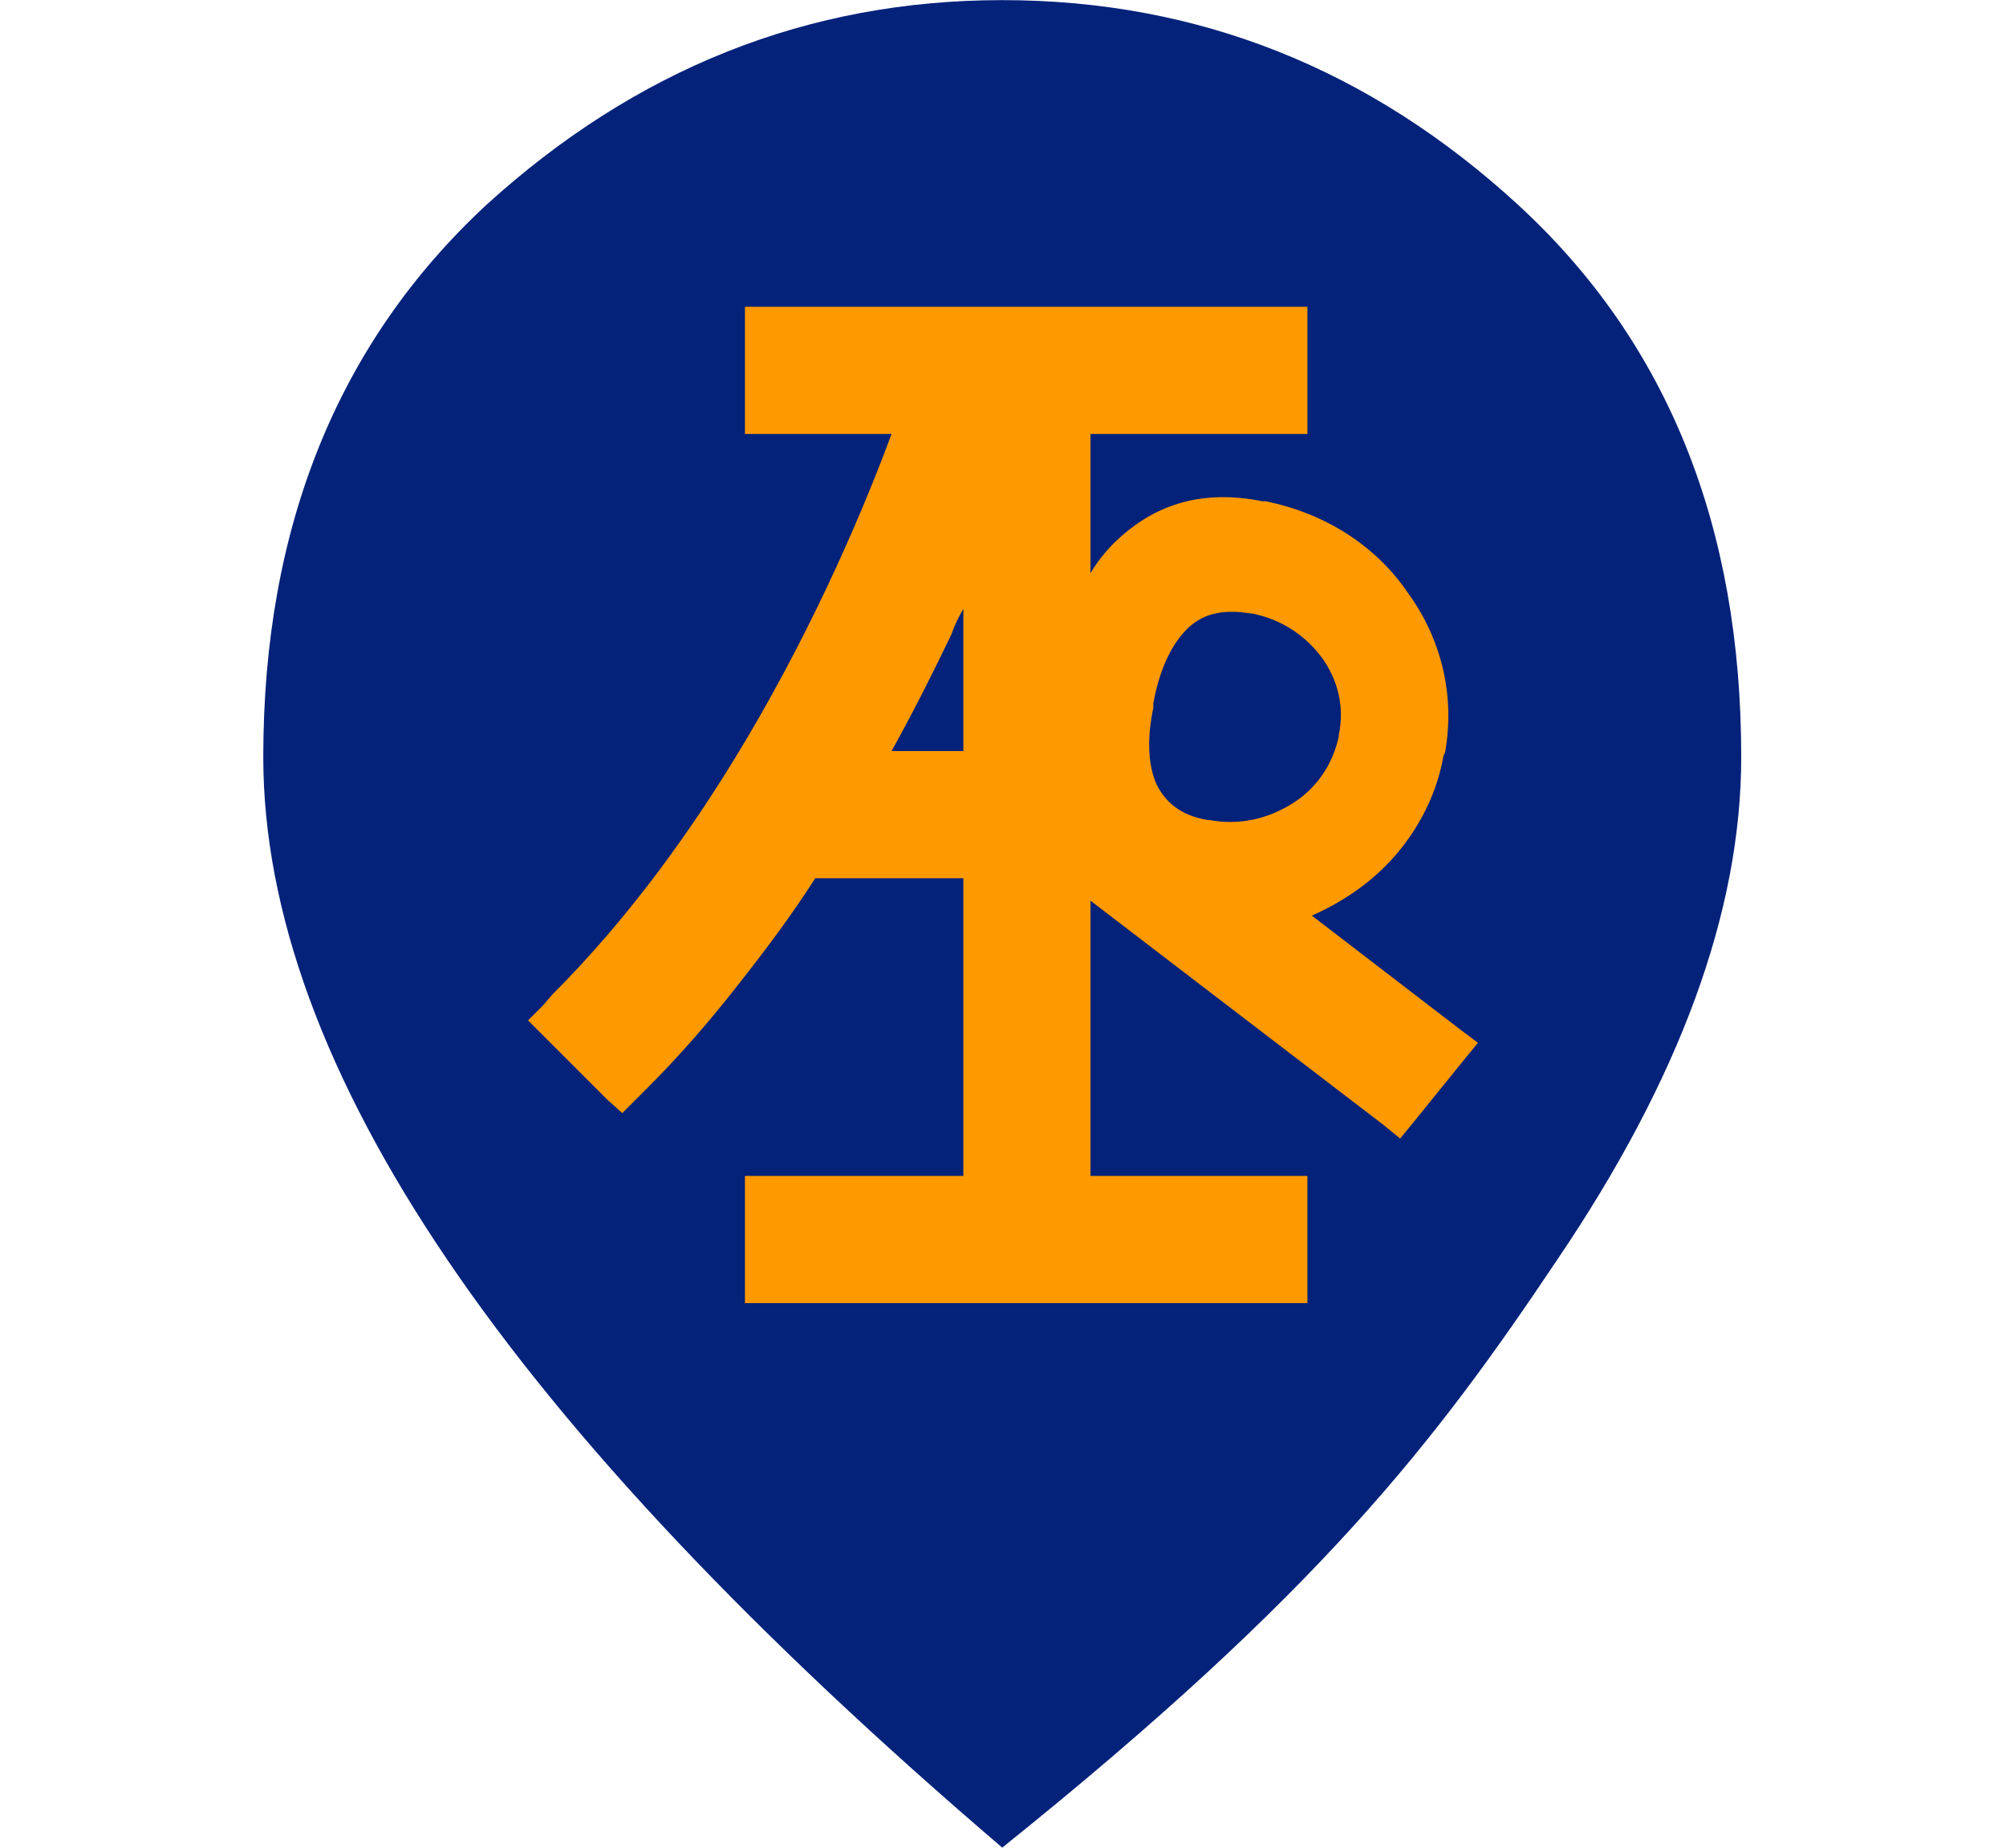
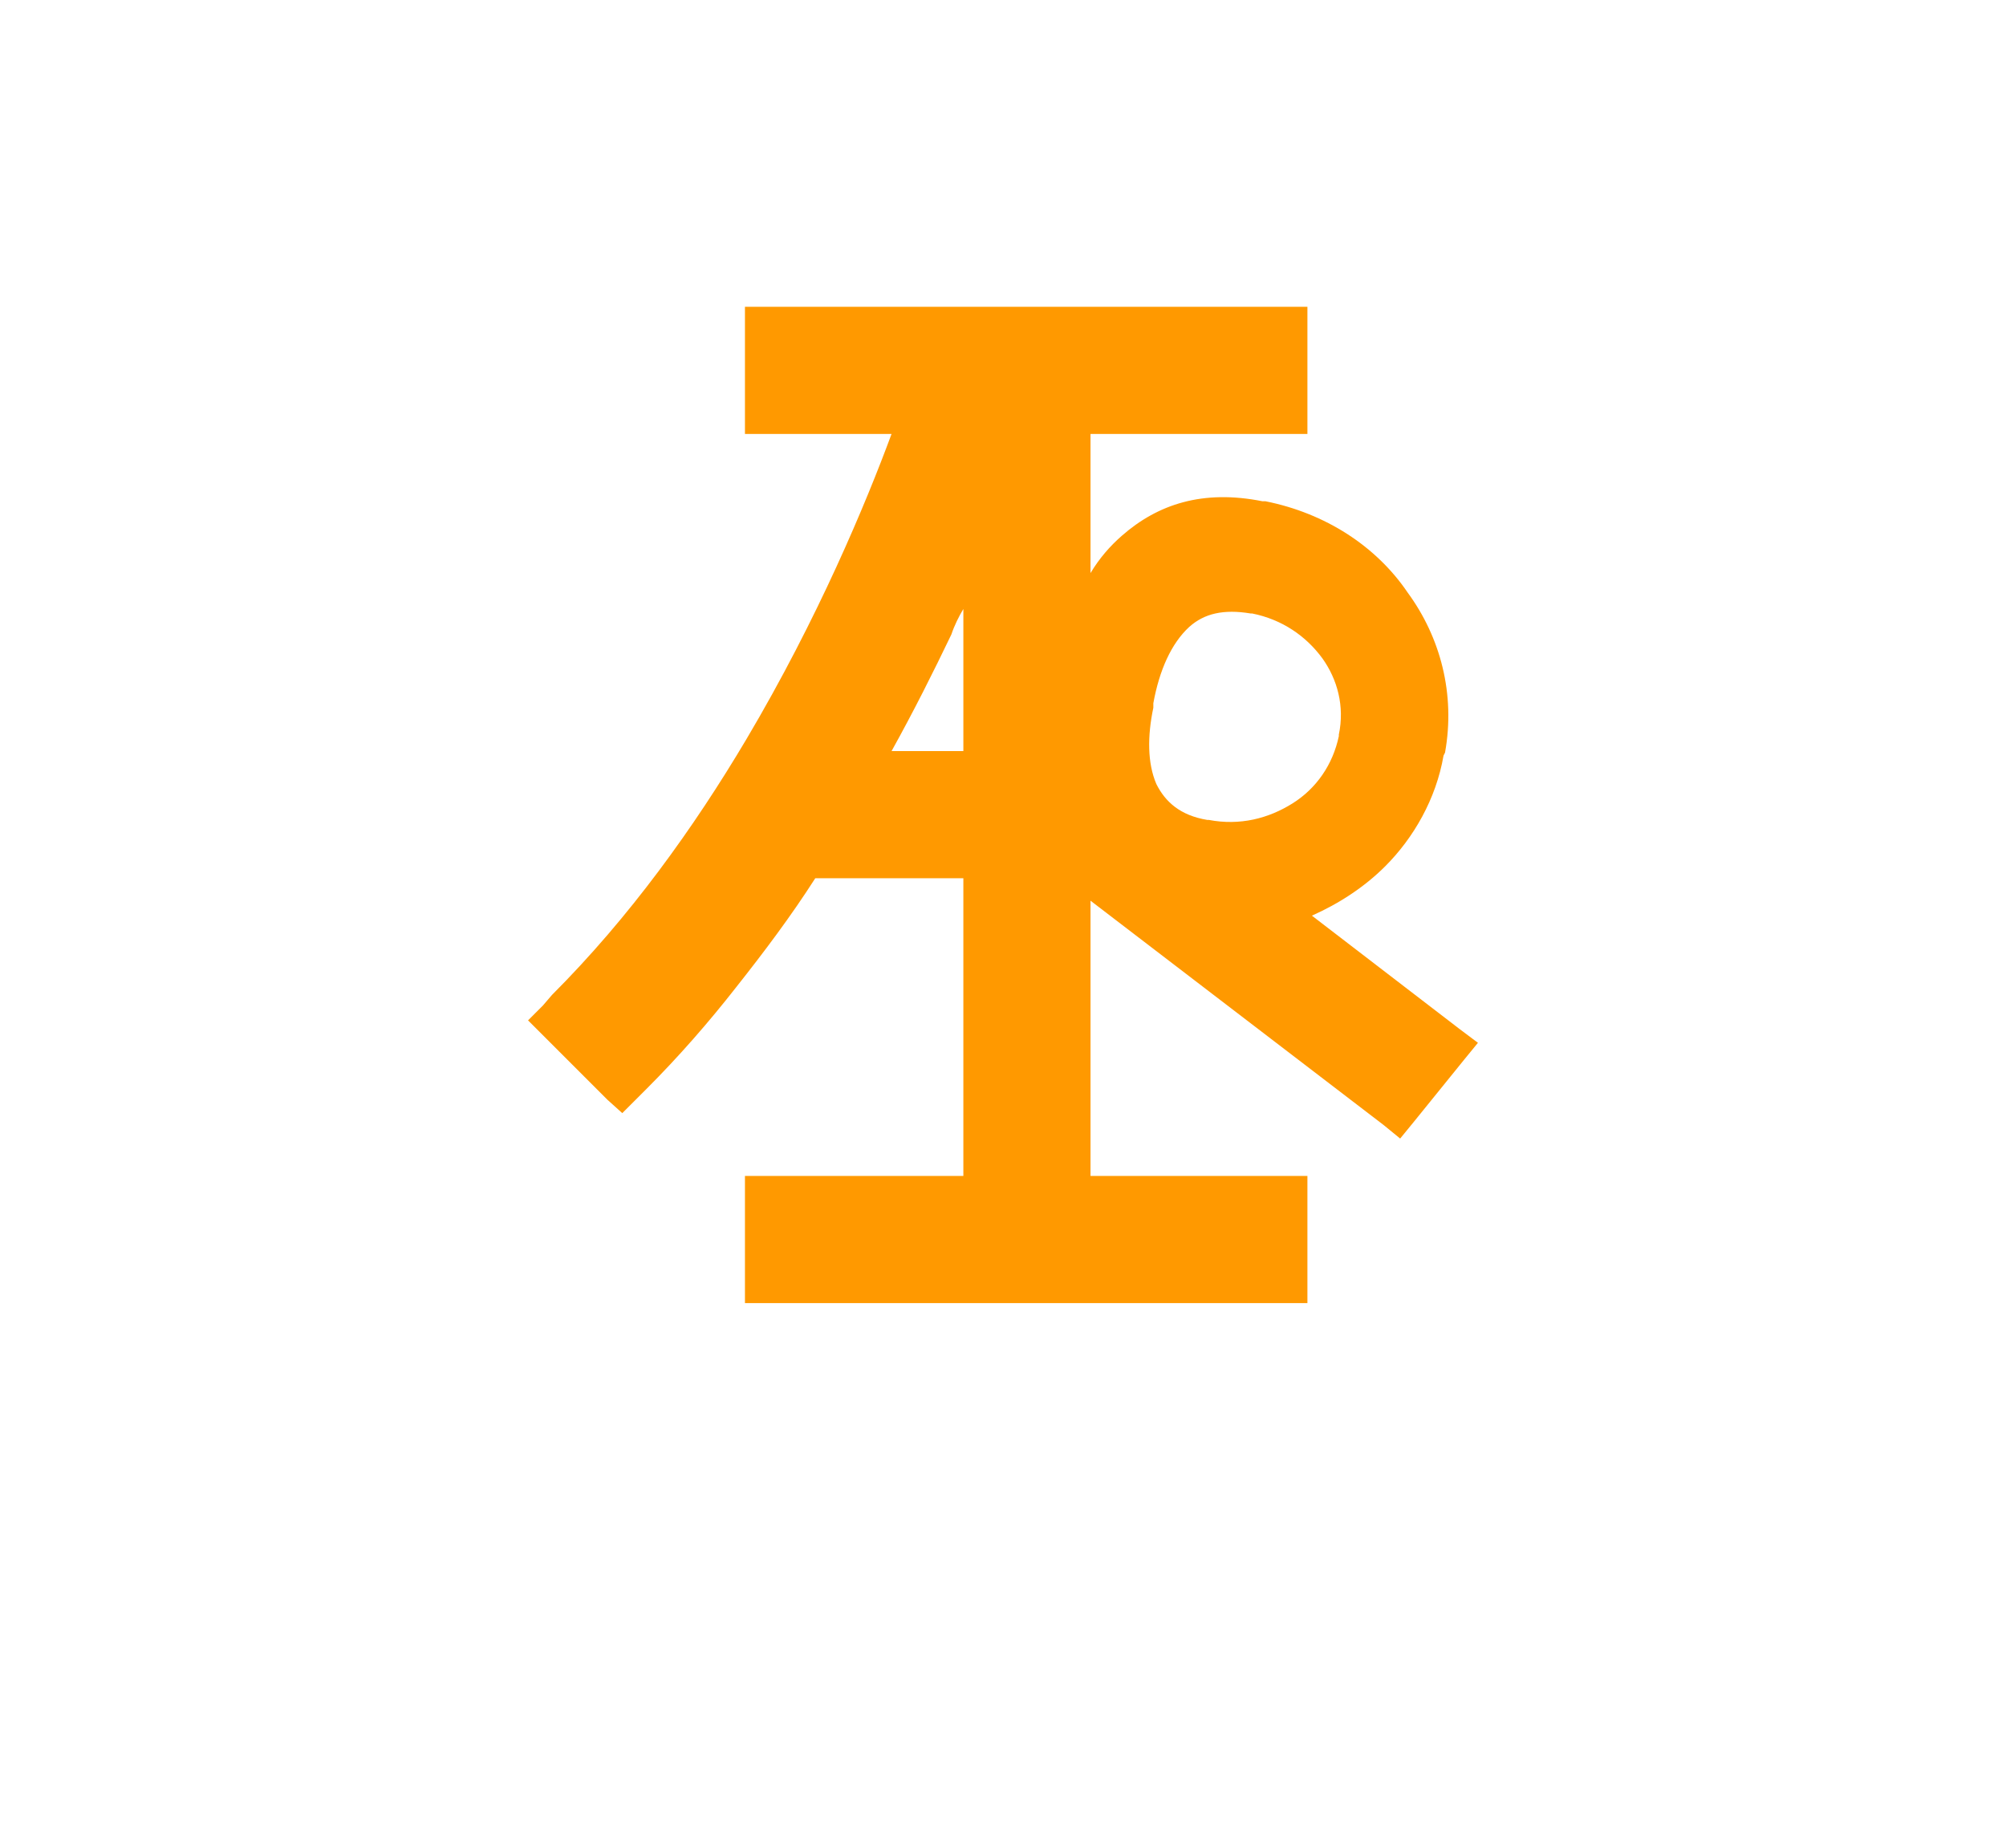
<svg xmlns="http://www.w3.org/2000/svg" xml:space="preserve" width="13.405mm" height="12.347mm" version="1.1" style="shape-rendering:geometricPrecision; text-rendering:geometricPrecision; image-rendering:optimizeQuality; fill-rule:evenodd; clip-rule:evenodd" viewBox="0 0 1341 1235">
  <defs>
    <style type="text/css">
   
    .fil0 {fill:#05227A}
    .fil1 {fill:#FF9900}
   
  </style>
  </defs>
  <g id="Layer_x0020_1">
    <g id="_1600527455408">
-       <path class="fil0" d="M670 1235c-165,-141 -289,-272 -371,-393 -82,-121 -123,-233 -123,-336 0,-154 50,-277 149,-369 100,-91 215,-137 345,-137 131,0 246,46 345,137 100,92 149,215 149,369 0,103 -41,215 -123,336 -81,121 -158,222 -371,393z" />
      <path class="fil1" d="M512 205l146 0 57 0 145 0 14 0 0 14 0 57 0 14 -14 0 -131 0 0 93c6,-10 13,-18 21,-25 24,-21 54,-31 94,-23l0 0 2 0 0 0c40,8 74,30 95,61 22,30 32,68 25,107l0 0 -1 2 0 0c-5,29 -20,55 -39,74 -14,14 -31,25 -49,33l99 76 12 9 -9 11 -34 42 -9 11 -11 -9 -196 -150 0 184 131 0 14 0 0 14 0 57 0 14 -14 0 -145 0 -57 0 -146 0 -14 0 0 -14 0 -57 0 -14 14 0 132 0 0 -199 -99 0c-16,25 -34,49 -53,73 -18,23 -38,46 -60,68l-6 6 -10 10 -10 -9 -7 -7 -30 -30 -6 -6 -10 -10 10 -10 6 -7c52,-52 95,-112 130,-171 48,-81 80,-158 97,-204l-84 0 -14 0 0 -14 0 -57 0 -14 14 0zm132 297l0 -95c-3,5 -6,11 -8,17 -12,25 -25,51 -40,78l48 0zm193 -92l-1 0 0 0c-18,-3 -31,0 -41,9 -12,11 -20,29 -24,51l0 0 0 3 0 0c-4,19 -4,37 2,51 6,12 16,21 34,24l0 0 1 0 0 0c21,4 40,-1 56,-11 16,-10 27,-26 31,-45l0 0 0 -1 0 0c4,-19 -1,-37 -11,-51 -11,-15 -27,-26 -47,-30l0 0z" />
    </g>
  </g>
</svg>